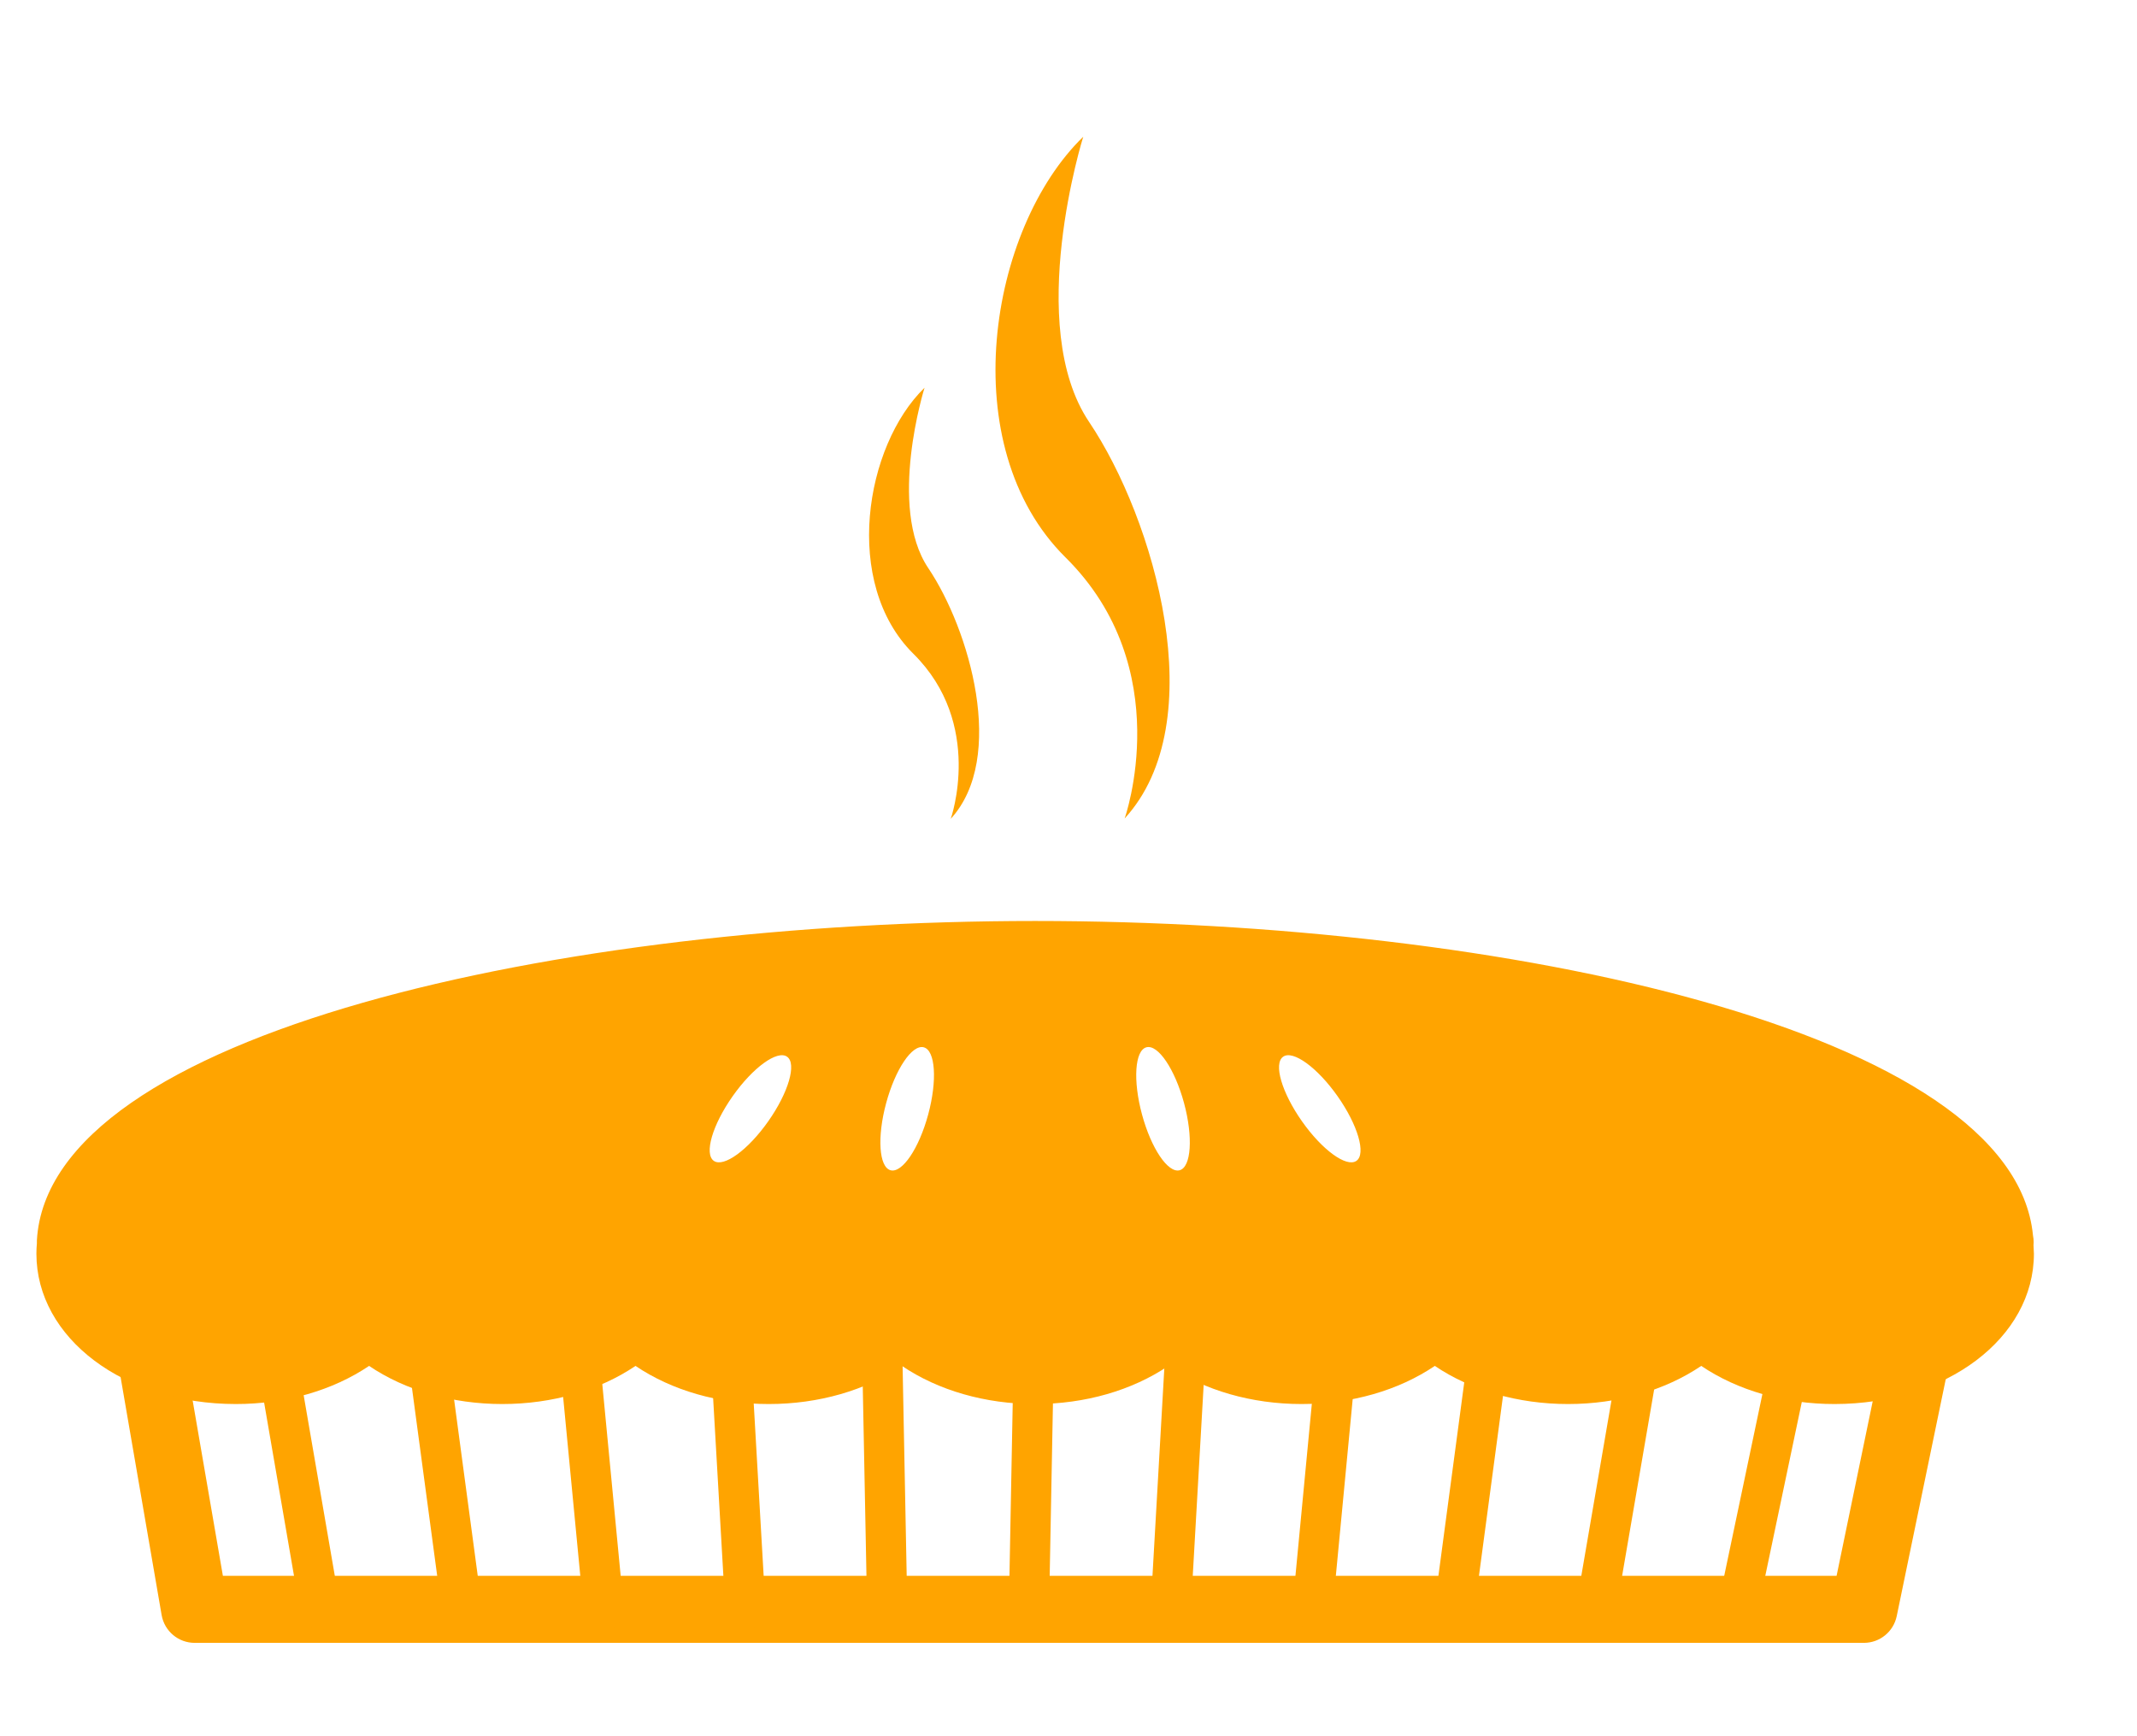
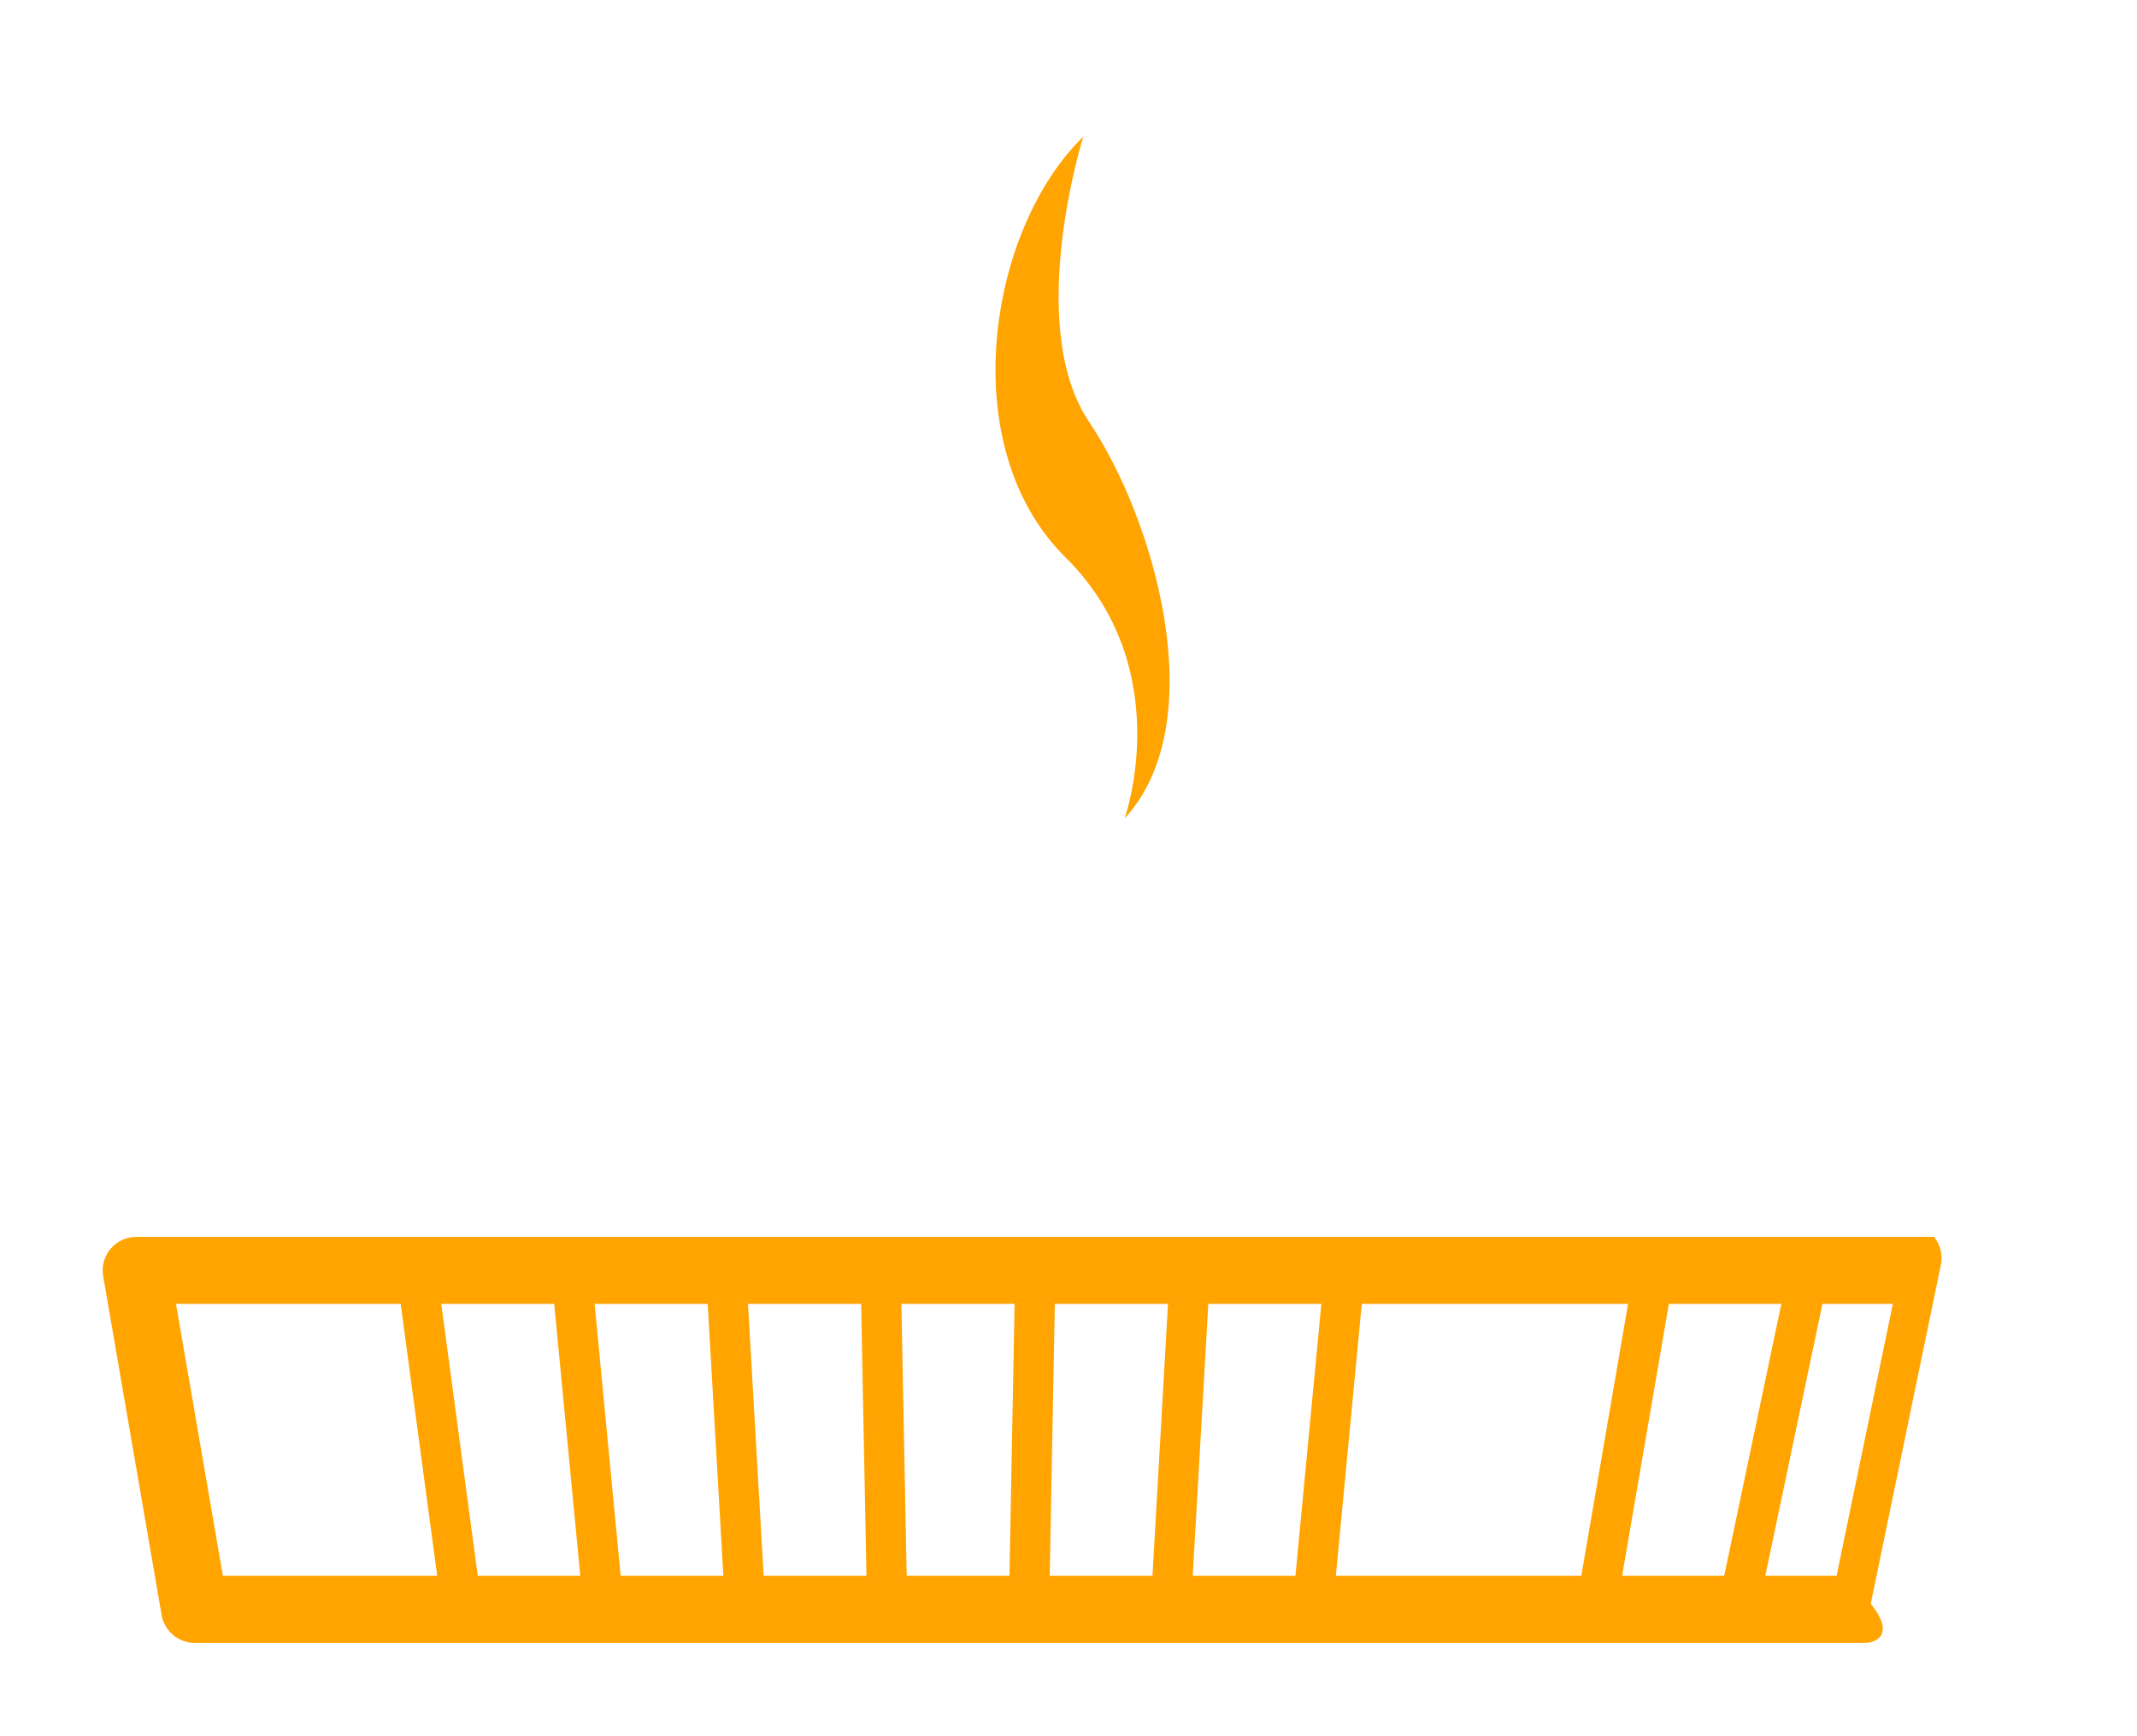
<svg xmlns="http://www.w3.org/2000/svg" version="1.1" id="Layer_1" x="0px" y="0px" width="114.5px" height="93px" viewBox="0 0 114.5 93" enable-background="new 0 0 114.5 93" xml:space="preserve">
  <g>
-     <path fill="#FFA400" d="M99.867,88.029H10.431c-0.875,0-1.622-0.629-1.771-1.491L5.528,68.377c-0.09-0.522,0.056-1.057,0.397-1.462   c0.341-0.405,0.845-0.639,1.374-0.639h96.326c0.54,0,1.051,0.243,1.393,0.662c0.34,0.419,0.475,0.968,0.366,1.498l-3.758,18.161   C101.453,87.431,100.719,88.029,99.867,88.029z M11.942,84.437h86.462l3.015-14.57H9.43L11.942,84.437z" />
+     <path fill="#FFA400" d="M99.867,88.029H10.431c-0.875,0-1.622-0.629-1.771-1.491L5.528,68.377c-0.09-0.522,0.056-1.057,0.397-1.462   c0.341-0.405,0.845-0.639,1.374-0.639h96.326c0.34,0.419,0.475,0.968,0.366,1.498l-3.758,18.161   C101.453,87.431,100.719,88.029,99.867,88.029z M11.942,84.437h86.462l3.015-14.57H9.43L11.942,84.437z" />
    <g>
-       <path fill="#FFA400" d="M17.154,87.311c-0.515,0-0.97-0.37-1.06-0.895l-3.132-18.161c-0.101-0.586,0.293-1.144,0.878-1.245    c0.584-0.1,1.146,0.293,1.245,0.878l3.132,18.162c0.101,0.586-0.292,1.144-0.878,1.245C17.277,87.306,17.215,87.311,17.154,87.311    z" />
      <path fill="#FFA400" d="M24.75,87.311c-0.531,0-0.994-0.393-1.065-0.934l-2.438-18.162c-0.079-0.589,0.335-1.132,0.924-1.211    c0.588-0.078,1.132,0.335,1.212,0.924l2.436,18.161c0.08,0.59-0.334,1.132-0.924,1.211C24.846,87.308,24.798,87.311,24.75,87.311z    " />
      <path fill="#FFA400" d="M32.345,87.311c-0.549,0-1.018-0.417-1.071-0.975l-1.742-18.161C29.475,67.583,29.909,67.057,30.5,67    c0.595-0.063,1.119,0.377,1.177,0.97l1.741,18.161c0.059,0.592-0.377,1.119-0.969,1.175C32.414,87.31,32.379,87.311,32.345,87.311    z" />
      <path fill="#FFA400" d="M39.94,87.311c-0.566,0-1.042-0.442-1.075-1.015l-1.046-18.162c-0.034-0.594,0.42-1.104,1.014-1.138    c0.61-0.038,1.102,0.42,1.137,1.014l1.047,18.162c0.033,0.594-0.42,1.104-1.014,1.138C39.982,87.31,39.961,87.311,39.94,87.311z" />
      <path fill="#FFA400" d="M47.536,87.311c-0.585,0-1.065-0.468-1.076-1.056l-0.354-18.161c-0.012-0.595,0.462-1.086,1.057-1.098    c0.007,0,0.014,0,0.021,0c0.586,0,1.065,0.469,1.077,1.057l0.354,18.161c0.011,0.596-0.462,1.087-1.057,1.098    C47.551,87.311,47.544,87.311,47.536,87.311z" />
      <path fill="#FFA400" d="M55.131,87.311c-0.007,0-0.014,0-0.021,0c-0.595-0.011-1.068-0.502-1.057-1.097l0.343-18.161    c0.011-0.587,0.491-1.057,1.077-1.057c0.007,0,0.014,0,0.021,0c0.595,0.011,1.068,0.502,1.057,1.097l-0.343,18.161    C56.197,86.842,55.717,87.311,55.131,87.311z" />
      <path fill="#FFA400" d="M62.727,87.311c-0.02,0-0.041,0-0.062-0.001c-0.595-0.034-1.049-0.543-1.015-1.137l1.037-18.162    c0.035-0.593,0.527-1.042,1.138-1.014c0.595,0.034,1.048,0.543,1.014,1.137l-1.038,18.161    C63.77,86.868,63.294,87.311,62.727,87.311z" />
      <path fill="#FFA400" d="M70.322,87.311c-0.034,0-0.068-0.001-0.104-0.005c-0.593-0.056-1.027-0.582-0.97-1.175l1.731-18.161    c0.058-0.592,0.578-1.033,1.175-0.97c0.593,0.056,1.027,0.582,0.971,1.175l-1.732,18.161    C71.341,86.893,70.871,87.311,70.322,87.311z" />
-       <path fill="#FFA400" d="M77.917,87.311c-0.047,0-0.095-0.003-0.144-0.009c-0.589-0.079-1.004-0.621-0.924-1.21l2.425-18.162    c0.079-0.59,0.621-1.001,1.21-0.925c0.591,0.079,1.005,0.621,0.926,1.211l-2.427,18.161    C78.911,86.917,78.449,87.311,77.917,87.311z" />
      <path fill="#FFA400" d="M85.513,87.311c-0.061,0-0.121-0.005-0.183-0.015c-0.588-0.101-0.98-0.658-0.881-1.245l3.122-18.161    c0.102-0.586,0.662-0.976,1.244-0.879c0.586,0.101,0.979,0.658,0.879,1.244l-3.121,18.161    C86.483,86.94,86.027,87.311,85.513,87.311z" />
      <path fill="#FFA400" d="M93.108,87.311c-0.073,0-0.148-0.008-0.224-0.023c-0.582-0.122-0.954-0.693-0.832-1.276l3.816-18.162    c0.122-0.582,0.692-0.954,1.274-0.833c0.582,0.123,0.956,0.694,0.833,1.276l-3.815,18.161    C94.054,86.962,93.607,87.311,93.108,87.311z" />
    </g>
-     <path fill="#FFA400" d="M108.955,66.728c0.006-0.056,0.008-0.112,0.008-0.17c0-0.125-0.013-0.249-0.037-0.367   C107.87,55.25,80.709,49.349,55.461,49.349c-25.451,0-52.846,5.996-53.484,17.107c-0.004,0.059-0.004,0.116-0.001,0.174   c-0.017,0.185-0.025,0.368-0.025,0.546c0,4.518,4.694,8.056,10.687,8.056c2.678,0,5.197-0.732,7.138-2.043   c1.939,1.311,4.459,2.043,7.137,2.043c2.679,0,5.198-0.731,7.138-2.043c1.939,1.311,4.458,2.043,7.137,2.043   c2.679,0,5.199-0.731,7.139-2.043c1.94,1.311,4.459,2.043,7.137,2.043c2.678,0,5.197-0.732,7.137-2.043   c1.939,1.311,4.46,2.043,7.138,2.043c2.68,0,5.199-0.731,7.139-2.043c1.939,1.311,4.458,2.043,7.137,2.043   c2.678,0,5.198-0.731,7.138-2.043c1.94,1.311,4.459,2.043,7.137,2.043c5.992,0,10.687-3.539,10.687-8.056   C108.972,67.028,108.966,66.878,108.955,66.728z M41.162,60.083c-1.084,1.541-2.39,2.489-2.918,2.118   c-0.526-0.371-0.075-1.921,1.01-3.461c1.084-1.541,2.392-2.489,2.918-2.118C42.698,56.992,42.248,58.542,41.162,60.083z    M49.733,59.715c-0.49,1.819-1.394,3.158-2.017,2.99c-0.622-0.168-0.728-1.779-0.236-3.598c0.491-1.819,1.394-3.158,2.017-2.989   C50.119,56.286,50.225,57.896,49.733,59.715z M63.205,62.705c-0.623,0.168-1.526-1.17-2.017-2.99   c-0.492-1.819-0.386-3.43,0.236-3.598c0.622-0.168,1.525,1.17,2.017,2.989C63.933,60.926,63.827,62.537,63.205,62.705z    M72.678,62.201c-0.528,0.371-1.834-0.577-2.918-2.118c-1.086-1.541-1.537-3.091-1.01-3.461c0.525-0.371,1.834,0.577,2.918,2.118   C72.753,60.28,73.204,61.83,72.678,62.201z" />
-     <path fill="#FFA400" d="M50.94,43.875c0,0,1.804-5.079-2.004-8.847c-3.807-3.768-2.604-11.139,0.601-14.252   c0,0-2.004,6.389,0.2,9.665C51.941,33.719,53.945,40.598,50.94,43.875z" />
    <path fill="#FFA400" d="M60.258,43.857c0,0,2.853-8.032-3.168-13.99c-6.021-5.959-4.121-17.618,0.95-22.541   c0,0-3.17,10.104,0.316,15.286C61.843,27.793,65.011,38.675,60.258,43.857z" />
  </g>
</svg>